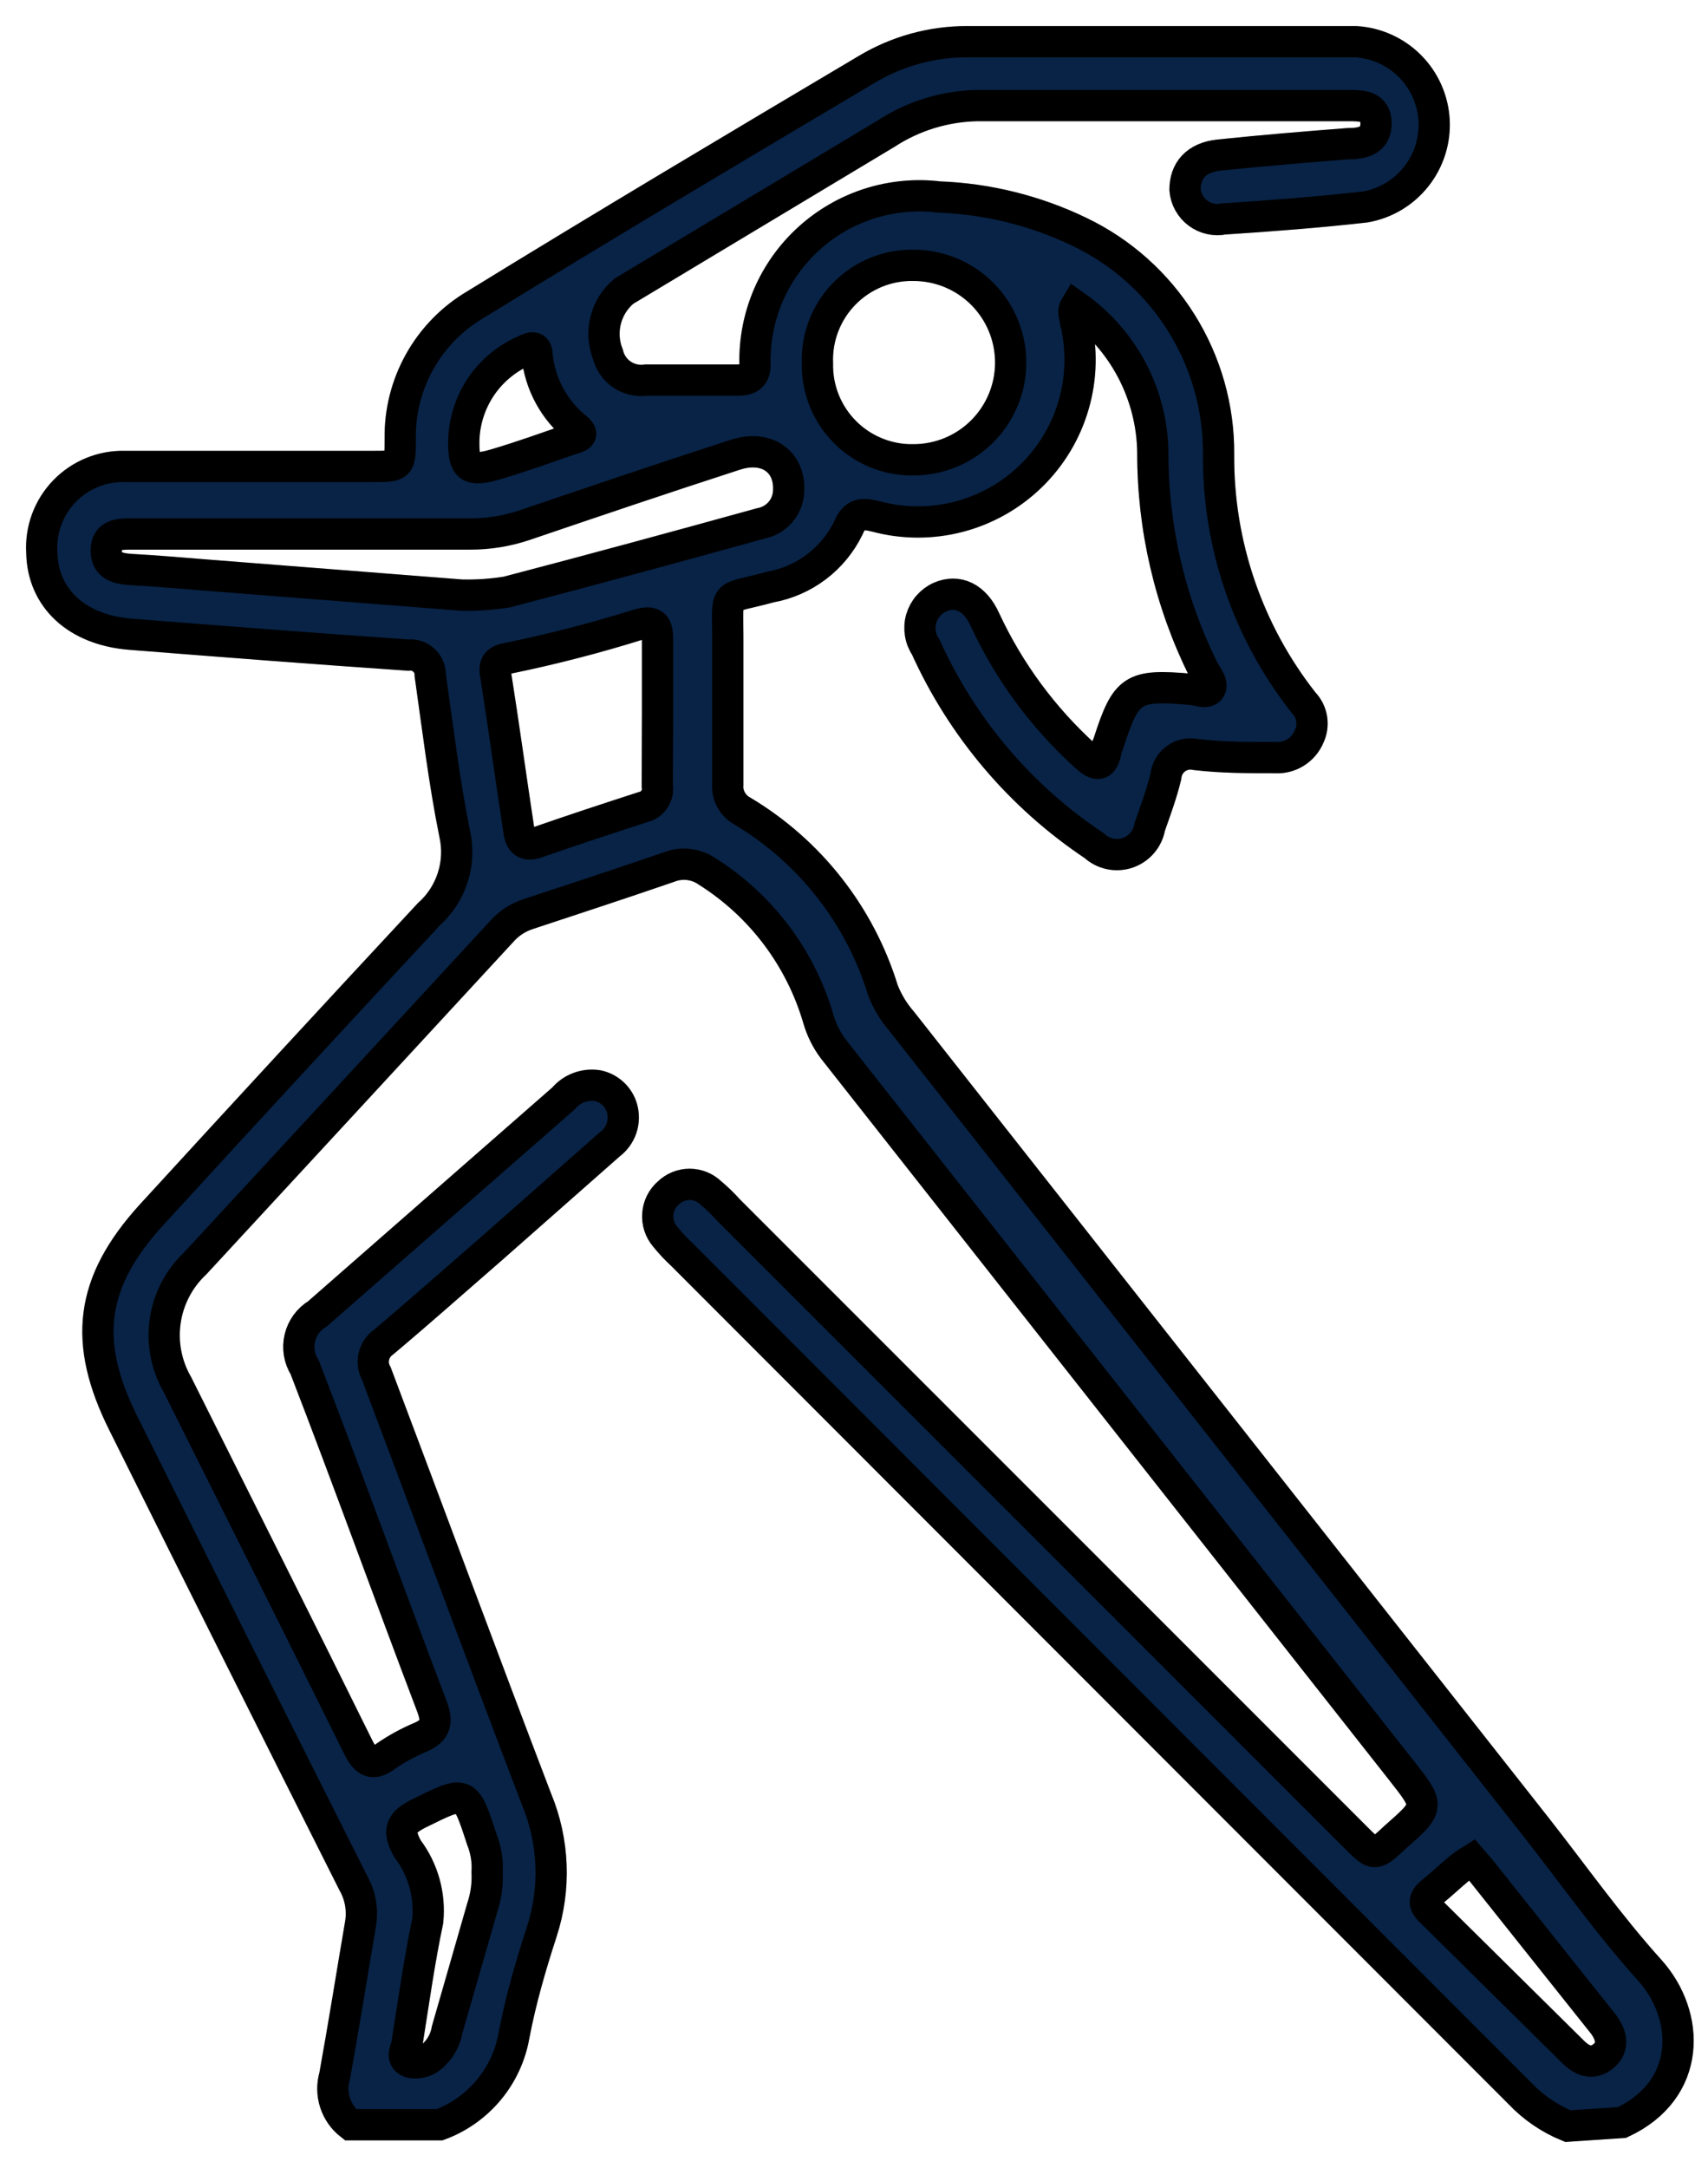
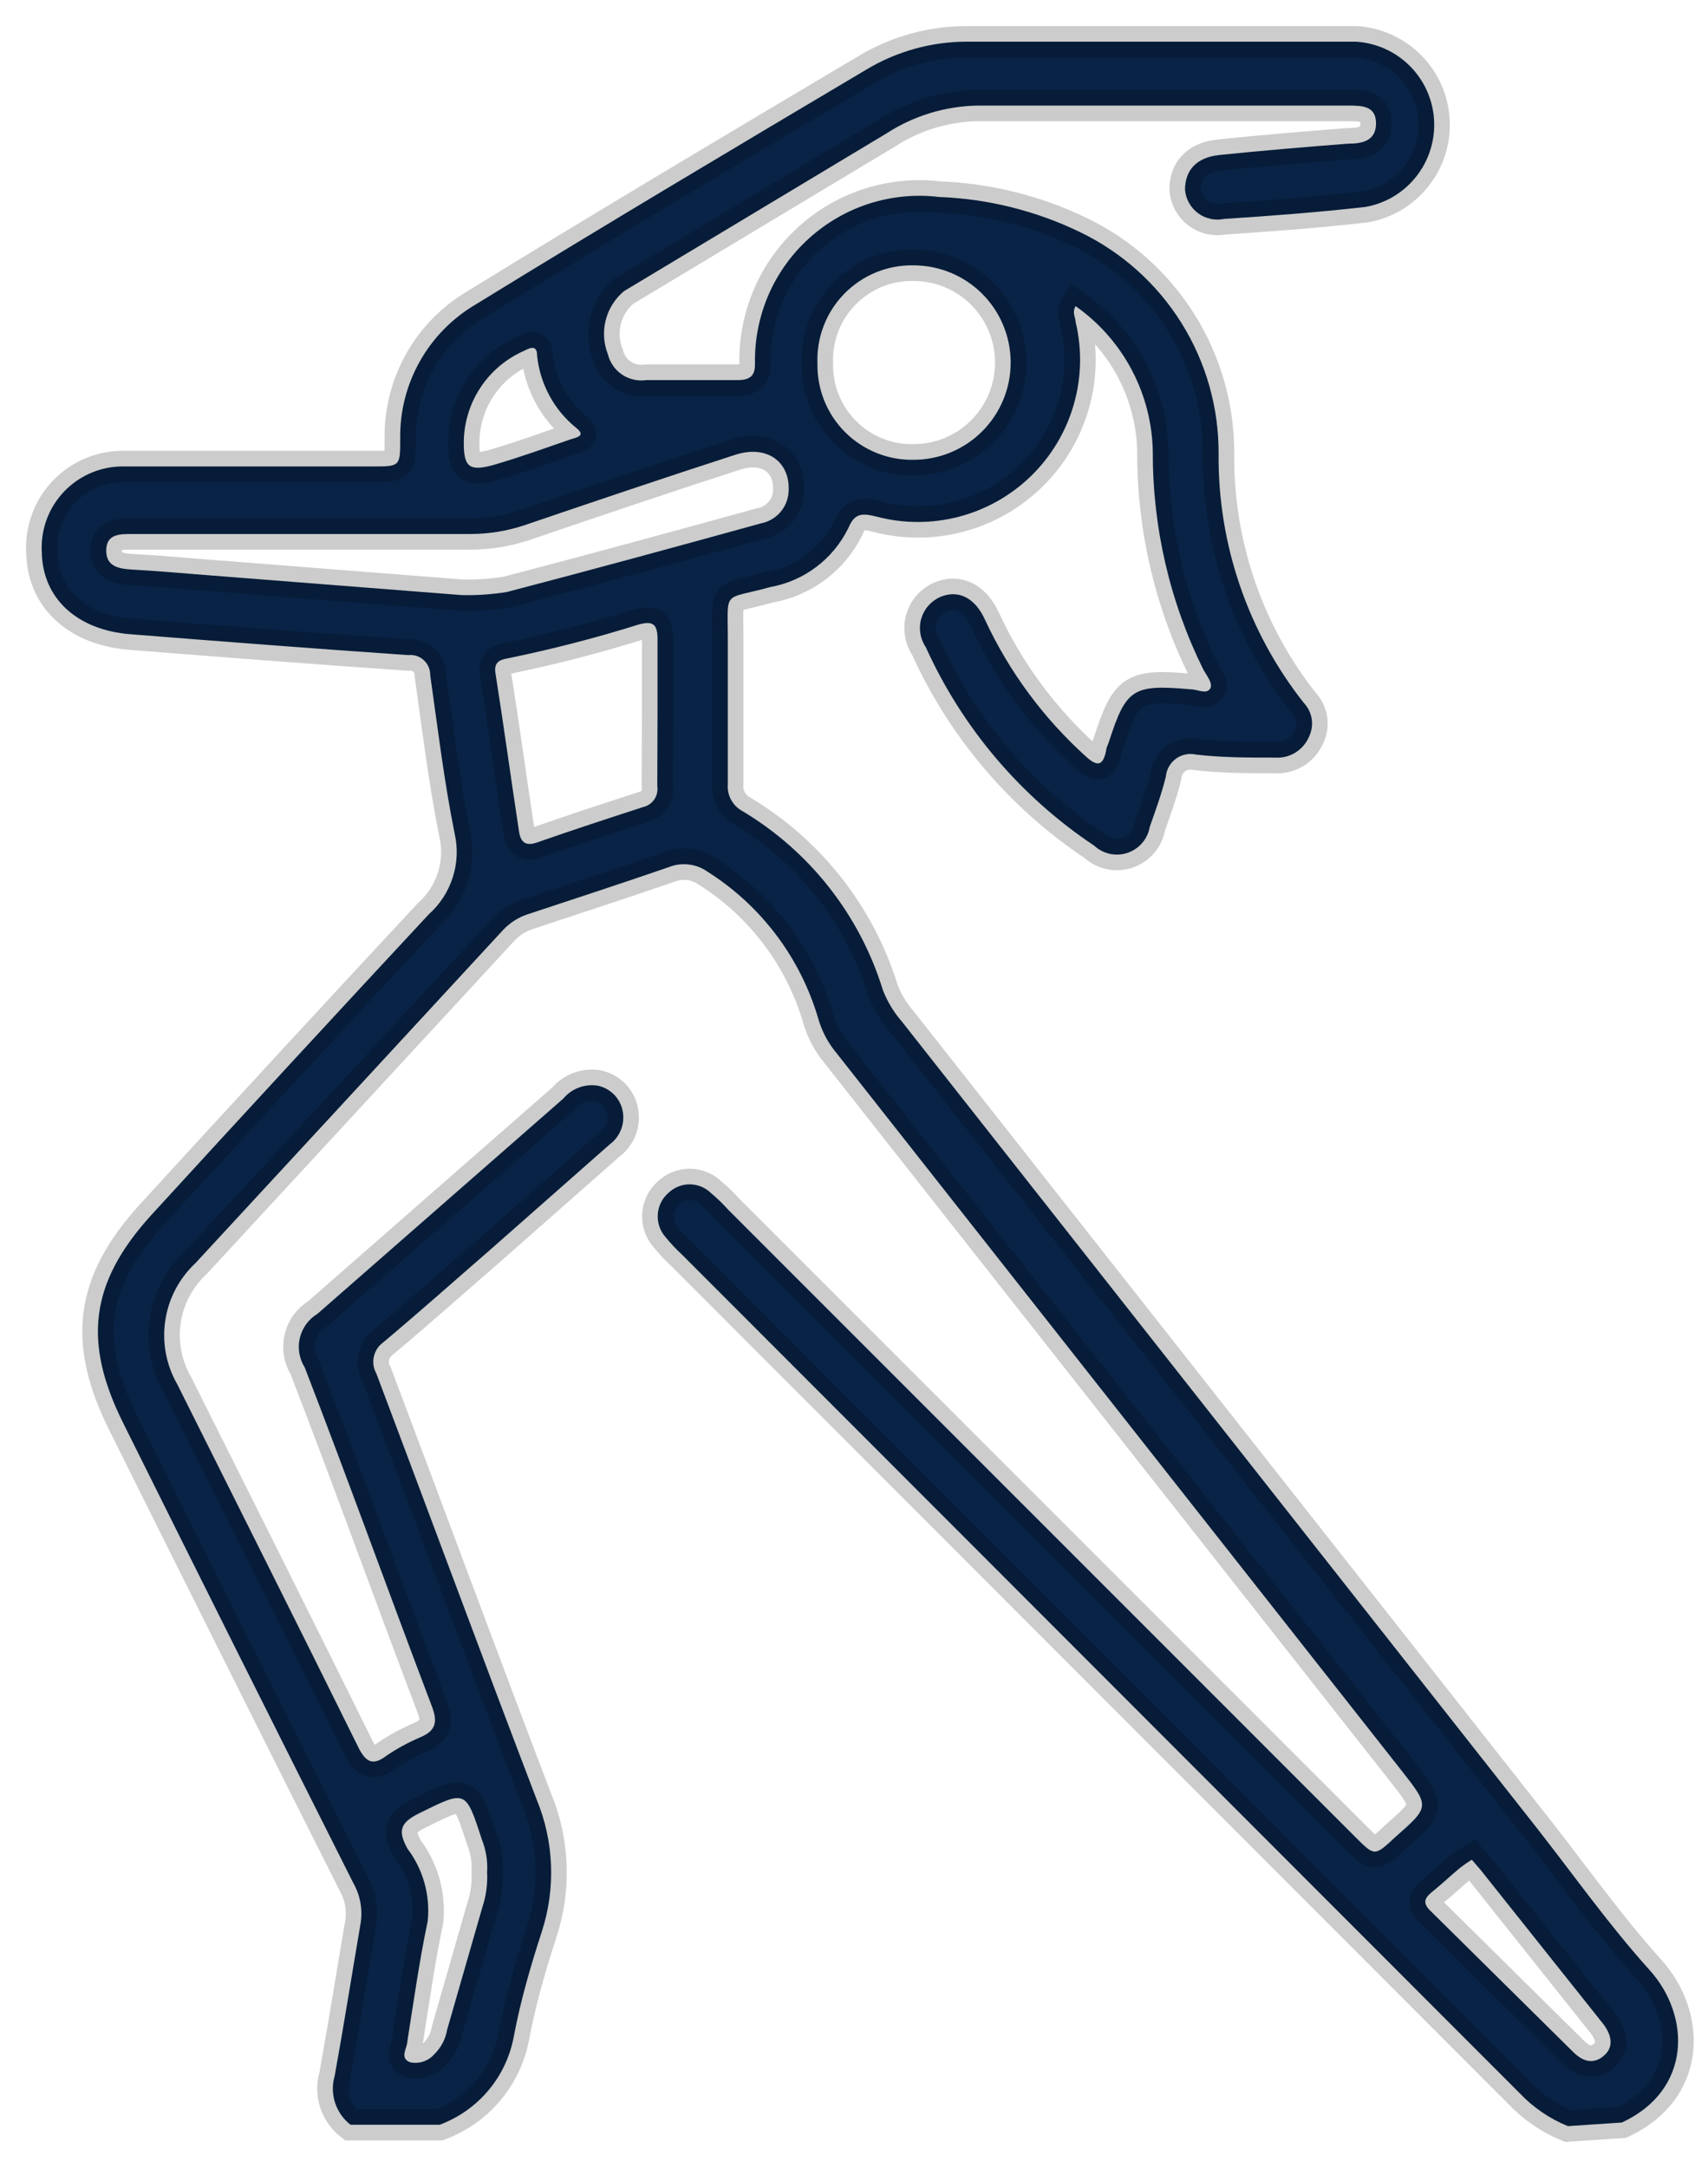
<svg xmlns="http://www.w3.org/2000/svg" width="41" height="52" viewBox="0 0 41 52" fill="none">
  <path d="M37.636 51C37.197 50.821 36.802 50.551 36.476 50.207L16.371 30.095C16.227 29.963 16.094 29.82 15.971 29.669C15.841 29.519 15.776 29.324 15.79 29.127C15.803 28.929 15.895 28.745 16.044 28.616C16.181 28.483 16.364 28.409 16.554 28.409C16.744 28.409 16.927 28.483 17.064 28.616C17.214 28.741 17.354 28.877 17.484 29.022L32.538 44.069C32.998 44.529 32.998 44.529 33.491 44.069C34.324 43.336 34.324 43.336 33.637 42.463L20.009 25.17C19.843 24.951 19.719 24.702 19.643 24.437C19.215 22.974 18.267 21.718 16.977 20.905C16.845 20.813 16.691 20.755 16.531 20.737C16.37 20.718 16.208 20.739 16.058 20.799C14.938 21.185 13.812 21.552 12.686 21.925C12.454 21.998 12.246 22.128 12.079 22.305C9.618 24.97 7.155 27.636 4.689 30.302C4.3 30.666 4.045 31.152 3.967 31.679C3.888 32.206 3.99 32.745 4.256 33.207C5.709 36.113 7.168 39.011 8.607 41.924C8.801 42.31 8.98 42.337 9.274 42.117C9.528 41.944 9.798 41.797 10.08 41.677C10.48 41.511 10.507 41.291 10.36 40.911C9.334 38.212 8.361 35.506 7.315 32.801C7.249 32.696 7.205 32.58 7.185 32.459C7.165 32.337 7.169 32.213 7.198 32.093C7.226 31.974 7.279 31.861 7.351 31.761C7.424 31.662 7.516 31.578 7.621 31.515L13.525 26.35C13.624 26.231 13.753 26.14 13.898 26.087C14.043 26.033 14.199 26.018 14.352 26.043C14.488 26.073 14.614 26.138 14.716 26.233C14.818 26.328 14.893 26.449 14.931 26.583C14.976 26.74 14.972 26.907 14.92 27.062C14.867 27.217 14.769 27.352 14.638 27.449L11.786 29.962C10.926 30.708 10.08 31.461 9.207 32.194C9.089 32.276 9.007 32.398 8.975 32.537C8.942 32.676 8.964 32.823 9.034 32.947C10.32 36.352 11.579 39.758 12.879 43.157C13.299 44.167 13.344 45.294 13.006 46.335C12.739 47.155 12.499 47.981 12.339 48.821C12.255 49.304 12.046 49.756 11.733 50.132C11.419 50.509 11.013 50.797 10.553 50.967H8.414C8.24 50.832 8.111 50.648 8.043 50.439C7.975 50.23 7.972 50.005 8.034 49.794C8.254 48.581 8.447 47.361 8.654 46.149C8.711 45.812 8.65 45.466 8.481 45.169C6.633 41.499 4.793 37.825 2.963 34.147C1.99 32.201 2.15 30.775 3.629 29.149C5.851 26.723 8.072 24.317 10.293 21.932C10.561 21.694 10.759 21.388 10.868 21.047C10.978 20.706 10.993 20.341 10.913 19.992C10.66 18.74 10.507 17.46 10.327 16.194C10.328 16.127 10.315 16.059 10.288 15.998C10.262 15.936 10.222 15.88 10.172 15.835C10.123 15.789 10.063 15.755 9.999 15.734C9.935 15.713 9.867 15.707 9.8 15.714C7.568 15.561 5.335 15.388 3.136 15.214C1.843 15.114 1.024 14.348 1.004 13.255C0.987 12.985 1.027 12.715 1.12 12.461C1.214 12.207 1.359 11.976 1.548 11.781C1.736 11.587 1.962 11.434 2.213 11.332C2.463 11.23 2.733 11.181 3.003 11.189C5.002 11.189 6.961 11.189 8.941 11.189C9.607 11.189 9.607 11.189 9.607 10.523C9.597 9.876 9.758 9.239 10.074 8.675C10.39 8.11 10.85 7.64 11.406 7.311C14.518 5.398 17.657 3.532 20.802 1.666C21.533 1.228 22.369 0.997 23.221 1H32.551C33.04 1.03 33.501 1.239 33.846 1.586C34.192 1.933 34.398 2.396 34.425 2.885C34.452 3.374 34.298 3.856 33.993 4.239C33.689 4.623 33.254 4.881 32.771 4.965C31.645 5.092 30.512 5.178 29.379 5.252C29.271 5.274 29.16 5.273 29.052 5.248C28.945 5.224 28.843 5.178 28.755 5.111C28.667 5.045 28.594 4.961 28.541 4.865C28.487 4.768 28.455 4.662 28.446 4.552C28.446 4.105 28.699 3.779 29.266 3.719C30.299 3.612 31.332 3.526 32.364 3.446C32.691 3.446 33.031 3.386 33.031 2.959C33.031 2.533 32.684 2.533 32.364 2.533C29.392 2.533 26.42 2.533 23.448 2.533C22.678 2.55 21.928 2.78 21.282 3.199L14.978 6.984C14.763 7.164 14.61 7.407 14.54 7.678C14.471 7.95 14.489 8.236 14.592 8.497C14.641 8.697 14.763 8.872 14.934 8.987C15.106 9.101 15.314 9.148 15.518 9.117C16.251 9.117 16.977 9.117 17.71 9.117C17.99 9.117 18.13 9.023 18.123 8.724C18.112 8.159 18.222 7.598 18.445 7.079C18.669 6.56 19.002 6.096 19.421 5.717C19.84 5.338 20.335 5.053 20.873 4.882C21.412 4.711 21.981 4.657 22.542 4.725C23.714 4.769 24.864 5.055 25.92 5.565C26.924 6.046 27.77 6.803 28.36 7.747C28.95 8.691 29.26 9.783 29.252 10.896C29.235 13.056 29.954 15.157 31.292 16.854C31.394 16.959 31.462 17.094 31.486 17.239C31.51 17.385 31.488 17.534 31.425 17.667C31.358 17.826 31.244 17.961 31.096 18.052C30.95 18.143 30.778 18.185 30.605 18.173C29.939 18.173 29.339 18.173 28.706 18.1C28.624 18.081 28.538 18.081 28.456 18.098C28.373 18.116 28.295 18.15 28.227 18.2C28.159 18.25 28.102 18.314 28.061 18.387C28.019 18.461 27.994 18.542 27.986 18.626C27.886 19.04 27.74 19.433 27.6 19.832C27.576 19.975 27.514 20.108 27.42 20.218C27.327 20.328 27.205 20.41 27.069 20.457C26.932 20.503 26.785 20.512 26.644 20.482C26.503 20.452 26.373 20.384 26.267 20.286C24.498 19.108 23.097 17.457 22.222 15.521C22.155 15.422 22.111 15.31 22.093 15.192C22.074 15.075 22.081 14.954 22.114 14.84C22.148 14.726 22.205 14.62 22.284 14.53C22.362 14.441 22.459 14.369 22.568 14.321C22.988 14.141 23.401 14.321 23.648 14.874C24.225 16.113 25.046 17.224 26.06 18.14C26.347 18.406 26.48 18.366 26.553 18C26.553 17.94 26.593 17.873 26.613 17.813C27.033 16.514 27.187 16.414 28.573 16.534C28.733 16.534 28.939 16.654 29.039 16.534C29.139 16.414 28.966 16.207 28.886 16.061C28.083 14.441 27.668 12.657 27.673 10.849C27.663 10.16 27.49 9.483 27.168 8.874C26.846 8.265 26.384 7.74 25.82 7.344C25.727 7.497 25.82 7.611 25.82 7.724C25.977 8.38 25.961 9.065 25.773 9.712C25.586 10.36 25.233 10.948 24.75 11.418C24.267 11.888 23.67 12.225 23.018 12.395C22.366 12.565 21.68 12.563 21.029 12.389C20.696 12.309 20.516 12.302 20.363 12.669C20.183 13.035 19.921 13.354 19.595 13.599C19.27 13.845 18.891 14.01 18.49 14.082C17.311 14.408 17.477 14.115 17.471 15.414C17.471 16.547 17.471 17.687 17.471 18.82C17.461 18.947 17.489 19.075 17.551 19.187C17.612 19.299 17.705 19.392 17.817 19.453C19.438 20.419 20.642 21.953 21.196 23.758C21.303 24.03 21.456 24.283 21.649 24.504L36.876 43.83C37.776 44.976 38.622 46.175 39.602 47.261C40.581 48.348 40.621 50.127 38.935 50.913L37.636 51ZM11.086 14.275C11.448 14.283 11.809 14.258 12.166 14.201C14.205 13.668 16.238 13.115 18.263 12.555C18.443 12.521 18.607 12.428 18.728 12.29C18.849 12.153 18.92 11.979 18.93 11.796C18.977 11.076 18.41 10.663 17.65 10.909C15.958 11.456 14.265 12.029 12.579 12.602C12.162 12.74 11.726 12.81 11.286 12.809C8.581 12.809 5.868 12.809 3.163 12.809C2.876 12.809 2.556 12.809 2.55 13.195C2.543 13.582 2.836 13.642 3.163 13.662C3.763 13.695 4.356 13.748 4.955 13.795L11.086 14.275ZM19.623 8.717C19.617 9.022 19.672 9.325 19.785 9.608C19.899 9.891 20.069 10.148 20.284 10.364C20.499 10.58 20.756 10.75 21.038 10.864C21.321 10.979 21.624 11.035 21.929 11.029C22.547 11.029 23.141 10.784 23.578 10.346C24.015 9.909 24.261 9.316 24.261 8.697C24.261 8.078 24.015 7.485 23.578 7.048C23.141 6.61 22.547 6.365 21.929 6.365C21.62 6.359 21.314 6.416 21.029 6.533C20.743 6.65 20.485 6.824 20.269 7.044C20.053 7.264 19.884 7.526 19.773 7.814C19.662 8.101 19.611 8.409 19.623 8.717V8.717ZM15.784 17.047C15.784 16.48 15.784 15.914 15.784 15.341C15.784 14.988 15.691 14.881 15.331 14.981C14.295 15.305 13.243 15.576 12.179 15.794C11.986 15.827 11.853 15.894 11.893 16.147C12.093 17.413 12.266 18.68 12.459 19.946C12.499 20.206 12.619 20.306 12.899 20.206C13.739 19.913 14.592 19.633 15.438 19.359C15.548 19.334 15.645 19.267 15.708 19.173C15.771 19.079 15.796 18.965 15.778 18.853C15.778 18.253 15.784 17.647 15.784 17.047V17.047ZM11.693 44.909C11.71 44.641 11.666 44.372 11.566 44.123C11.173 42.917 11.186 42.943 10.047 43.503C9.594 43.73 9.554 43.929 9.78 44.343C10.157 44.84 10.331 45.462 10.267 46.082C10.067 47.028 9.933 47.995 9.78 48.954C9.78 49.127 9.58 49.361 9.84 49.467C9.945 49.491 10.054 49.486 10.155 49.453C10.258 49.42 10.349 49.361 10.42 49.281C10.585 49.122 10.695 48.914 10.733 48.688C11.013 47.708 11.3 46.728 11.579 45.749C11.669 45.478 11.707 45.194 11.693 44.909V44.909ZM35.33 44.609C35.233 44.669 35.14 44.733 35.05 44.803C34.824 44.989 34.617 45.189 34.384 45.376C34.151 45.562 34.164 45.682 34.384 45.882L37.756 49.214C37.969 49.427 38.222 49.541 38.489 49.321C38.755 49.101 38.682 48.814 38.489 48.554L35.543 44.856L35.33 44.609ZM11.133 10.623C11.133 11.203 11.26 11.329 11.906 11.136C12.553 10.943 13.105 10.743 13.705 10.536C13.819 10.496 14.079 10.463 13.839 10.27C13.573 10.056 13.352 9.792 13.19 9.492C13.027 9.192 12.926 8.863 12.892 8.524C12.892 8.29 12.752 8.324 12.592 8.41C12.157 8.598 11.786 8.909 11.526 9.307C11.267 9.704 11.13 10.168 11.133 10.643V10.623Z" fill="#082346" />
-   <path d="M37.636 51C37.197 50.821 36.802 50.551 36.476 50.207L16.371 30.095C16.227 29.963 16.094 29.82 15.971 29.669C15.841 29.519 15.776 29.324 15.79 29.127C15.803 28.929 15.895 28.745 16.044 28.616C16.181 28.483 16.364 28.409 16.554 28.409C16.744 28.409 16.927 28.483 17.064 28.616C17.214 28.741 17.354 28.877 17.484 29.022L32.538 44.069C32.998 44.529 32.998 44.529 33.491 44.069C34.324 43.336 34.324 43.336 33.637 42.463L20.009 25.17C19.843 24.951 19.719 24.702 19.643 24.437C19.215 22.974 18.267 21.718 16.977 20.905C16.845 20.813 16.691 20.755 16.531 20.737C16.37 20.718 16.208 20.739 16.058 20.799C14.938 21.185 13.812 21.552 12.686 21.925C12.454 21.998 12.246 22.128 12.079 22.305C9.618 24.97 7.155 27.636 4.689 30.302C4.3 30.666 4.045 31.152 3.967 31.679C3.888 32.206 3.99 32.745 4.256 33.207C5.709 36.113 7.168 39.011 8.607 41.924C8.801 42.31 8.98 42.337 9.274 42.117C9.528 41.944 9.798 41.797 10.08 41.677C10.48 41.511 10.507 41.291 10.36 40.911C9.334 38.212 8.361 35.506 7.315 32.801C7.249 32.696 7.205 32.58 7.185 32.459C7.165 32.337 7.169 32.213 7.198 32.093C7.226 31.974 7.279 31.861 7.351 31.761C7.424 31.662 7.516 31.578 7.621 31.515L13.525 26.35C13.624 26.231 13.753 26.14 13.898 26.087C14.043 26.033 14.199 26.018 14.352 26.043C14.488 26.073 14.614 26.138 14.716 26.233C14.818 26.328 14.893 26.449 14.931 26.583C14.976 26.74 14.972 26.907 14.92 27.062C14.867 27.217 14.769 27.352 14.638 27.449L11.786 29.962C10.926 30.708 10.08 31.461 9.207 32.194C9.089 32.276 9.007 32.398 8.975 32.537C8.942 32.676 8.964 32.823 9.034 32.947C10.32 36.352 11.579 39.758 12.879 43.157C13.299 44.167 13.344 45.294 13.006 46.335C12.739 47.155 12.499 47.981 12.339 48.821C12.255 49.304 12.046 49.756 11.733 50.132C11.419 50.509 11.013 50.797 10.553 50.967H8.414C8.24 50.832 8.111 50.648 8.043 50.439C7.975 50.23 7.972 50.005 8.034 49.794C8.254 48.581 8.447 47.361 8.654 46.149C8.711 45.812 8.65 45.466 8.481 45.169C6.633 41.499 4.793 37.825 2.963 34.147C1.99 32.201 2.15 30.775 3.629 29.149C5.851 26.723 8.072 24.317 10.293 21.932C10.561 21.694 10.759 21.388 10.868 21.047C10.978 20.706 10.993 20.341 10.913 19.992C10.66 18.74 10.507 17.46 10.327 16.194C10.328 16.127 10.315 16.059 10.288 15.998C10.262 15.936 10.222 15.88 10.172 15.835C10.123 15.789 10.063 15.755 9.999 15.734C9.935 15.713 9.867 15.707 9.8 15.714C7.568 15.561 5.335 15.388 3.136 15.214C1.843 15.114 1.024 14.348 1.004 13.255C0.987 12.985 1.027 12.715 1.12 12.461C1.214 12.207 1.359 11.976 1.548 11.781C1.736 11.587 1.962 11.434 2.213 11.332C2.463 11.23 2.733 11.181 3.003 11.189C5.002 11.189 6.961 11.189 8.941 11.189C9.607 11.189 9.607 11.189 9.607 10.523C9.597 9.876 9.758 9.239 10.074 8.675C10.39 8.11 10.85 7.64 11.406 7.311C14.518 5.398 17.657 3.532 20.802 1.666C21.533 1.228 22.369 0.997 23.221 1H32.551C33.04 1.03 33.501 1.239 33.846 1.586C34.192 1.933 34.398 2.396 34.425 2.885C34.452 3.374 34.298 3.856 33.993 4.239C33.689 4.623 33.254 4.881 32.771 4.965C31.645 5.092 30.512 5.178 29.379 5.252C29.271 5.274 29.16 5.273 29.052 5.248C28.945 5.224 28.843 5.178 28.755 5.111C28.667 5.045 28.594 4.961 28.541 4.865C28.487 4.768 28.455 4.662 28.446 4.552C28.446 4.105 28.699 3.779 29.266 3.719C30.299 3.612 31.332 3.526 32.364 3.446C32.691 3.446 33.031 3.386 33.031 2.959C33.031 2.533 32.684 2.533 32.364 2.533C29.392 2.533 26.42 2.533 23.448 2.533C22.678 2.55 21.928 2.78 21.282 3.199L14.978 6.984C14.763 7.164 14.61 7.407 14.54 7.678C14.471 7.95 14.489 8.236 14.592 8.497C14.641 8.697 14.763 8.872 14.934 8.987C15.106 9.101 15.314 9.148 15.518 9.117C16.251 9.117 16.977 9.117 17.71 9.117C17.99 9.117 18.13 9.023 18.123 8.724C18.112 8.159 18.222 7.598 18.445 7.079C18.669 6.56 19.002 6.096 19.421 5.717C19.84 5.338 20.335 5.053 20.873 4.882C21.412 4.711 21.981 4.657 22.542 4.725C23.714 4.769 24.864 5.055 25.92 5.565C26.924 6.046 27.77 6.803 28.36 7.747C28.95 8.691 29.26 9.783 29.252 10.896C29.235 13.056 29.954 15.157 31.292 16.854C31.394 16.959 31.462 17.094 31.486 17.239C31.51 17.385 31.488 17.534 31.425 17.667C31.358 17.826 31.244 17.961 31.096 18.052C30.95 18.143 30.778 18.185 30.605 18.173C29.939 18.173 29.339 18.173 28.706 18.1C28.624 18.081 28.538 18.081 28.456 18.098C28.373 18.116 28.295 18.15 28.227 18.2C28.159 18.25 28.102 18.314 28.061 18.387C28.019 18.461 27.994 18.542 27.986 18.626C27.886 19.04 27.74 19.433 27.6 19.832C27.576 19.975 27.514 20.108 27.42 20.218C27.327 20.328 27.205 20.41 27.069 20.457C26.932 20.503 26.785 20.512 26.644 20.482C26.503 20.452 26.373 20.384 26.267 20.286C24.498 19.108 23.097 17.457 22.222 15.521C22.155 15.422 22.111 15.31 22.093 15.192C22.074 15.075 22.081 14.954 22.114 14.84C22.148 14.726 22.205 14.62 22.284 14.53C22.362 14.441 22.459 14.369 22.568 14.321C22.988 14.141 23.401 14.321 23.648 14.874C24.225 16.113 25.046 17.224 26.06 18.14C26.347 18.406 26.48 18.366 26.553 18C26.553 17.94 26.593 17.873 26.613 17.813C27.033 16.514 27.187 16.414 28.573 16.534C28.733 16.534 28.939 16.654 29.039 16.534C29.139 16.414 28.966 16.207 28.886 16.061C28.083 14.441 27.668 12.657 27.673 10.849C27.663 10.16 27.49 9.483 27.168 8.874C26.846 8.265 26.384 7.74 25.82 7.344C25.727 7.497 25.82 7.611 25.82 7.724C25.977 8.38 25.961 9.065 25.773 9.712C25.586 10.36 25.233 10.948 24.75 11.418C24.267 11.888 23.67 12.225 23.018 12.395C22.366 12.565 21.68 12.563 21.029 12.389C20.696 12.309 20.516 12.302 20.363 12.669C20.183 13.035 19.921 13.354 19.595 13.599C19.27 13.845 18.891 14.01 18.49 14.082C17.311 14.408 17.477 14.115 17.471 15.414C17.471 16.547 17.471 17.687 17.471 18.82C17.461 18.947 17.489 19.075 17.551 19.187C17.612 19.299 17.705 19.392 17.817 19.453C19.438 20.419 20.642 21.953 21.196 23.758C21.303 24.03 21.456 24.283 21.649 24.504L36.876 43.83C37.776 44.976 38.622 46.175 39.602 47.261C40.581 48.348 40.621 50.127 38.935 50.913L37.636 51ZM11.086 14.275C11.448 14.283 11.809 14.258 12.166 14.201C14.205 13.668 16.238 13.115 18.263 12.555C18.443 12.521 18.607 12.428 18.728 12.29C18.849 12.153 18.92 11.979 18.93 11.796C18.977 11.076 18.41 10.663 17.65 10.909C15.958 11.456 14.265 12.029 12.579 12.602C12.162 12.74 11.726 12.81 11.286 12.809C8.581 12.809 5.868 12.809 3.163 12.809C2.876 12.809 2.556 12.809 2.55 13.195C2.543 13.582 2.836 13.642 3.163 13.662C3.763 13.695 4.356 13.748 4.955 13.795L11.086 14.275ZM19.623 8.717C19.617 9.022 19.672 9.325 19.785 9.608C19.899 9.891 20.069 10.148 20.284 10.364C20.499 10.58 20.756 10.75 21.038 10.864C21.321 10.979 21.624 11.035 21.929 11.029C22.547 11.029 23.141 10.784 23.578 10.346C24.015 9.909 24.261 9.316 24.261 8.697C24.261 8.078 24.015 7.485 23.578 7.048C23.141 6.61 22.547 6.365 21.929 6.365C21.62 6.359 21.314 6.416 21.029 6.533C20.743 6.65 20.485 6.824 20.269 7.044C20.053 7.264 19.884 7.526 19.773 7.814C19.662 8.101 19.611 8.409 19.623 8.717V8.717ZM15.784 17.047C15.784 16.48 15.784 15.914 15.784 15.341C15.784 14.988 15.691 14.881 15.331 14.981C14.295 15.305 13.243 15.576 12.179 15.794C11.986 15.827 11.853 15.894 11.893 16.147C12.093 17.413 12.266 18.68 12.459 19.946C12.499 20.206 12.619 20.306 12.899 20.206C13.739 19.913 14.592 19.633 15.438 19.359C15.548 19.334 15.645 19.267 15.708 19.173C15.771 19.079 15.796 18.965 15.778 18.853C15.778 18.253 15.784 17.647 15.784 17.047V17.047ZM11.693 44.909C11.71 44.641 11.666 44.372 11.566 44.123C11.173 42.917 11.186 42.943 10.047 43.503C9.594 43.73 9.554 43.929 9.78 44.343C10.157 44.84 10.331 45.462 10.267 46.082C10.067 47.028 9.933 47.995 9.78 48.954C9.78 49.127 9.58 49.361 9.84 49.467C9.945 49.491 10.054 49.486 10.155 49.453C10.258 49.42 10.349 49.361 10.42 49.281C10.585 49.122 10.695 48.914 10.733 48.688C11.013 47.708 11.3 46.728 11.579 45.749C11.669 45.478 11.707 45.194 11.693 44.909V44.909ZM35.33 44.609C35.233 44.669 35.14 44.733 35.05 44.803C34.824 44.989 34.617 45.189 34.384 45.376C34.151 45.562 34.164 45.682 34.384 45.882L37.756 49.214C37.969 49.427 38.222 49.541 38.489 49.321C38.755 49.101 38.682 48.814 38.489 48.554L35.543 44.856L35.33 44.609ZM11.133 10.623C11.133 11.203 11.26 11.329 11.906 11.136C12.553 10.943 13.105 10.743 13.705 10.536C13.819 10.496 14.079 10.463 13.839 10.27C13.573 10.056 13.352 9.792 13.19 9.492C13.027 9.192 12.926 8.863 12.892 8.524C12.892 8.29 12.752 8.324 12.592 8.41C12.157 8.598 11.786 8.909 11.526 9.307C11.267 9.704 11.13 10.168 11.133 10.643V10.623Z" stroke="black" stroke-width="0.75" />
  <path d="M37.636 51C37.197 50.821 36.802 50.551 36.476 50.207L16.371 30.095C16.227 29.963 16.094 29.82 15.971 29.669C15.841 29.519 15.776 29.324 15.79 29.127C15.803 28.929 15.895 28.745 16.044 28.616C16.181 28.483 16.364 28.409 16.554 28.409C16.744 28.409 16.927 28.483 17.064 28.616C17.214 28.741 17.354 28.877 17.484 29.022L32.538 44.069C32.998 44.529 32.998 44.529 33.491 44.069C34.324 43.336 34.324 43.336 33.637 42.463L20.009 25.17C19.843 24.951 19.719 24.702 19.643 24.437C19.215 22.974 18.267 21.718 16.977 20.905C16.845 20.813 16.691 20.755 16.531 20.737C16.37 20.718 16.208 20.739 16.058 20.799C14.938 21.185 13.812 21.552 12.686 21.925C12.454 21.998 12.246 22.128 12.079 22.305C9.618 24.97 7.155 27.636 4.689 30.302C4.3 30.666 4.045 31.152 3.967 31.679C3.888 32.206 3.99 32.745 4.256 33.207C5.709 36.113 7.168 39.011 8.607 41.924C8.801 42.31 8.98 42.337 9.274 42.117C9.528 41.944 9.798 41.797 10.08 41.677C10.48 41.511 10.507 41.291 10.36 40.911C9.334 38.212 8.361 35.506 7.315 32.801C7.249 32.696 7.205 32.58 7.185 32.459C7.165 32.337 7.169 32.213 7.198 32.093C7.226 31.974 7.279 31.861 7.351 31.761C7.424 31.662 7.516 31.578 7.621 31.515L13.525 26.35C13.624 26.231 13.753 26.14 13.898 26.087C14.043 26.033 14.199 26.018 14.352 26.043C14.488 26.073 14.614 26.138 14.716 26.233C14.818 26.328 14.893 26.449 14.931 26.583C14.976 26.74 14.972 26.907 14.92 27.062C14.867 27.217 14.769 27.352 14.638 27.449L11.786 29.962C10.926 30.708 10.08 31.461 9.207 32.194C9.089 32.276 9.007 32.398 8.975 32.537C8.942 32.676 8.964 32.823 9.034 32.947C10.32 36.352 11.579 39.758 12.879 43.157C13.299 44.167 13.344 45.294 13.006 46.335C12.739 47.155 12.499 47.981 12.339 48.821C12.255 49.304 12.046 49.756 11.733 50.132C11.419 50.509 11.013 50.797 10.553 50.967H8.414C8.24 50.832 8.111 50.648 8.043 50.439C7.975 50.23 7.972 50.005 8.034 49.794C8.254 48.581 8.447 47.361 8.654 46.149C8.711 45.812 8.65 45.466 8.481 45.169C6.633 41.499 4.793 37.825 2.963 34.147C1.99 32.201 2.15 30.775 3.629 29.149C5.851 26.723 8.072 24.317 10.293 21.932C10.561 21.694 10.759 21.388 10.868 21.047C10.978 20.706 10.993 20.341 10.913 19.992C10.66 18.74 10.507 17.46 10.327 16.194C10.328 16.127 10.315 16.059 10.288 15.998C10.262 15.936 10.222 15.88 10.172 15.835C10.123 15.789 10.063 15.755 9.999 15.734C9.935 15.713 9.867 15.707 9.8 15.714C7.568 15.561 5.335 15.388 3.136 15.214C1.843 15.114 1.024 14.348 1.004 13.255C0.987 12.985 1.027 12.715 1.12 12.461C1.214 12.207 1.359 11.976 1.548 11.781C1.736 11.587 1.962 11.434 2.213 11.332C2.463 11.23 2.733 11.181 3.003 11.189C5.002 11.189 6.961 11.189 8.941 11.189C9.607 11.189 9.607 11.189 9.607 10.523C9.597 9.876 9.758 9.239 10.074 8.675C10.39 8.11 10.85 7.64 11.406 7.311C14.518 5.398 17.657 3.532 20.802 1.666C21.533 1.228 22.369 0.997 23.221 1H32.551C33.04 1.03 33.501 1.239 33.846 1.586C34.192 1.933 34.398 2.396 34.425 2.885C34.452 3.374 34.298 3.856 33.993 4.239C33.689 4.623 33.254 4.881 32.771 4.965C31.645 5.092 30.512 5.178 29.379 5.252C29.271 5.274 29.16 5.273 29.052 5.248C28.945 5.224 28.843 5.178 28.755 5.111C28.667 5.045 28.594 4.961 28.541 4.865C28.487 4.768 28.455 4.662 28.446 4.552C28.446 4.105 28.699 3.779 29.266 3.719C30.299 3.612 31.332 3.526 32.364 3.446C32.691 3.446 33.031 3.386 33.031 2.959C33.031 2.533 32.684 2.533 32.364 2.533C29.392 2.533 26.42 2.533 23.448 2.533C22.678 2.55 21.928 2.78 21.282 3.199L14.978 6.984C14.763 7.164 14.61 7.407 14.54 7.678C14.471 7.95 14.489 8.236 14.592 8.497C14.641 8.697 14.763 8.872 14.934 8.987C15.106 9.101 15.314 9.148 15.518 9.117C16.251 9.117 16.977 9.117 17.71 9.117C17.99 9.117 18.13 9.023 18.123 8.724C18.112 8.159 18.222 7.598 18.445 7.079C18.669 6.56 19.002 6.096 19.421 5.717C19.84 5.338 20.335 5.053 20.873 4.882C21.412 4.711 21.981 4.657 22.542 4.725C23.714 4.769 24.864 5.055 25.92 5.565C26.924 6.046 27.77 6.803 28.36 7.747C28.95 8.691 29.26 9.783 29.252 10.896C29.235 13.056 29.954 15.157 31.292 16.854C31.394 16.959 31.462 17.094 31.486 17.239C31.51 17.385 31.488 17.534 31.425 17.667C31.358 17.826 31.244 17.961 31.096 18.052C30.95 18.143 30.778 18.185 30.605 18.173C29.939 18.173 29.339 18.173 28.706 18.1C28.624 18.081 28.538 18.081 28.456 18.098C28.373 18.116 28.295 18.15 28.227 18.2C28.159 18.25 28.102 18.314 28.061 18.387C28.019 18.461 27.994 18.542 27.986 18.626C27.886 19.04 27.74 19.433 27.6 19.832C27.576 19.975 27.514 20.108 27.42 20.218C27.327 20.328 27.205 20.41 27.069 20.457C26.932 20.503 26.785 20.512 26.644 20.482C26.503 20.452 26.373 20.384 26.267 20.286C24.498 19.108 23.097 17.457 22.222 15.521C22.155 15.422 22.111 15.31 22.093 15.192C22.074 15.075 22.081 14.954 22.114 14.84C22.148 14.726 22.205 14.62 22.284 14.53C22.362 14.441 22.459 14.369 22.568 14.321C22.988 14.141 23.401 14.321 23.648 14.874C24.225 16.113 25.046 17.224 26.06 18.14C26.347 18.406 26.48 18.366 26.553 18C26.553 17.94 26.593 17.873 26.613 17.813C27.033 16.514 27.187 16.414 28.573 16.534C28.733 16.534 28.939 16.654 29.039 16.534C29.139 16.414 28.966 16.207 28.886 16.061C28.083 14.441 27.668 12.657 27.673 10.849C27.663 10.16 27.49 9.483 27.168 8.874C26.846 8.265 26.384 7.74 25.82 7.344C25.727 7.497 25.82 7.611 25.82 7.724C25.977 8.38 25.961 9.065 25.773 9.712C25.586 10.36 25.233 10.948 24.75 11.418C24.267 11.888 23.67 12.225 23.018 12.395C22.366 12.565 21.68 12.563 21.029 12.389C20.696 12.309 20.516 12.302 20.363 12.669C20.183 13.035 19.921 13.354 19.595 13.599C19.27 13.845 18.891 14.01 18.49 14.082C17.311 14.408 17.477 14.115 17.471 15.414C17.471 16.547 17.471 17.687 17.471 18.82C17.461 18.947 17.489 19.075 17.551 19.187C17.612 19.299 17.705 19.392 17.817 19.453C19.438 20.419 20.642 21.953 21.196 23.758C21.303 24.03 21.456 24.283 21.649 24.504L36.876 43.83C37.776 44.976 38.622 46.175 39.602 47.261C40.581 48.348 40.621 50.127 38.935 50.913L37.636 51ZM11.086 14.275C11.448 14.283 11.809 14.258 12.166 14.201C14.205 13.668 16.238 13.115 18.263 12.555C18.443 12.521 18.607 12.428 18.728 12.29C18.849 12.153 18.92 11.979 18.93 11.796C18.977 11.076 18.41 10.663 17.65 10.909C15.958 11.456 14.265 12.029 12.579 12.602C12.162 12.74 11.726 12.81 11.286 12.809C8.581 12.809 5.868 12.809 3.163 12.809C2.876 12.809 2.556 12.809 2.55 13.195C2.543 13.582 2.836 13.642 3.163 13.662C3.763 13.695 4.356 13.748 4.955 13.795L11.086 14.275ZM19.623 8.717C19.617 9.022 19.672 9.325 19.785 9.608C19.899 9.891 20.069 10.148 20.284 10.364C20.499 10.58 20.756 10.75 21.038 10.864C21.321 10.979 21.624 11.035 21.929 11.029C22.547 11.029 23.141 10.784 23.578 10.346C24.015 9.909 24.261 9.316 24.261 8.697C24.261 8.078 24.015 7.485 23.578 7.048C23.141 6.61 22.547 6.365 21.929 6.365C21.62 6.359 21.314 6.416 21.029 6.533C20.743 6.65 20.485 6.824 20.269 7.044C20.053 7.264 19.884 7.526 19.773 7.814C19.662 8.101 19.611 8.409 19.623 8.717V8.717ZM15.784 17.047C15.784 16.48 15.784 15.914 15.784 15.341C15.784 14.988 15.691 14.881 15.331 14.981C14.295 15.305 13.243 15.576 12.179 15.794C11.986 15.827 11.853 15.894 11.893 16.147C12.093 17.413 12.266 18.68 12.459 19.946C12.499 20.206 12.619 20.306 12.899 20.206C13.739 19.913 14.592 19.633 15.438 19.359C15.548 19.334 15.645 19.267 15.708 19.173C15.771 19.079 15.796 18.965 15.778 18.853C15.778 18.253 15.784 17.647 15.784 17.047V17.047ZM11.693 44.909C11.71 44.641 11.666 44.372 11.566 44.123C11.173 42.917 11.186 42.943 10.047 43.503C9.594 43.73 9.554 43.929 9.78 44.343C10.157 44.84 10.331 45.462 10.267 46.082C10.067 47.028 9.933 47.995 9.78 48.954C9.78 49.127 9.58 49.361 9.84 49.467C9.945 49.491 10.054 49.486 10.155 49.453C10.258 49.42 10.349 49.361 10.42 49.281C10.585 49.122 10.695 48.914 10.733 48.688C11.013 47.708 11.3 46.728 11.579 45.749C11.669 45.478 11.707 45.194 11.693 44.909V44.909ZM35.33 44.609C35.233 44.669 35.14 44.733 35.05 44.803C34.824 44.989 34.617 45.189 34.384 45.376C34.151 45.562 34.164 45.682 34.384 45.882L37.756 49.214C37.969 49.427 38.222 49.541 38.489 49.321C38.755 49.101 38.682 48.814 38.489 48.554L35.543 44.856L35.33 44.609ZM11.133 10.623C11.133 11.203 11.26 11.329 11.906 11.136C12.553 10.943 13.105 10.743 13.705 10.536C13.819 10.496 14.079 10.463 13.839 10.27C13.573 10.056 13.352 9.792 13.19 9.492C13.027 9.192 12.926 8.863 12.892 8.524C12.892 8.29 12.752 8.324 12.592 8.41C12.157 8.598 11.786 8.909 11.526 9.307C11.267 9.704 11.13 10.168 11.133 10.643V10.623Z" stroke="black" stroke-opacity="0.2" stroke-width="0.75" />
</svg>